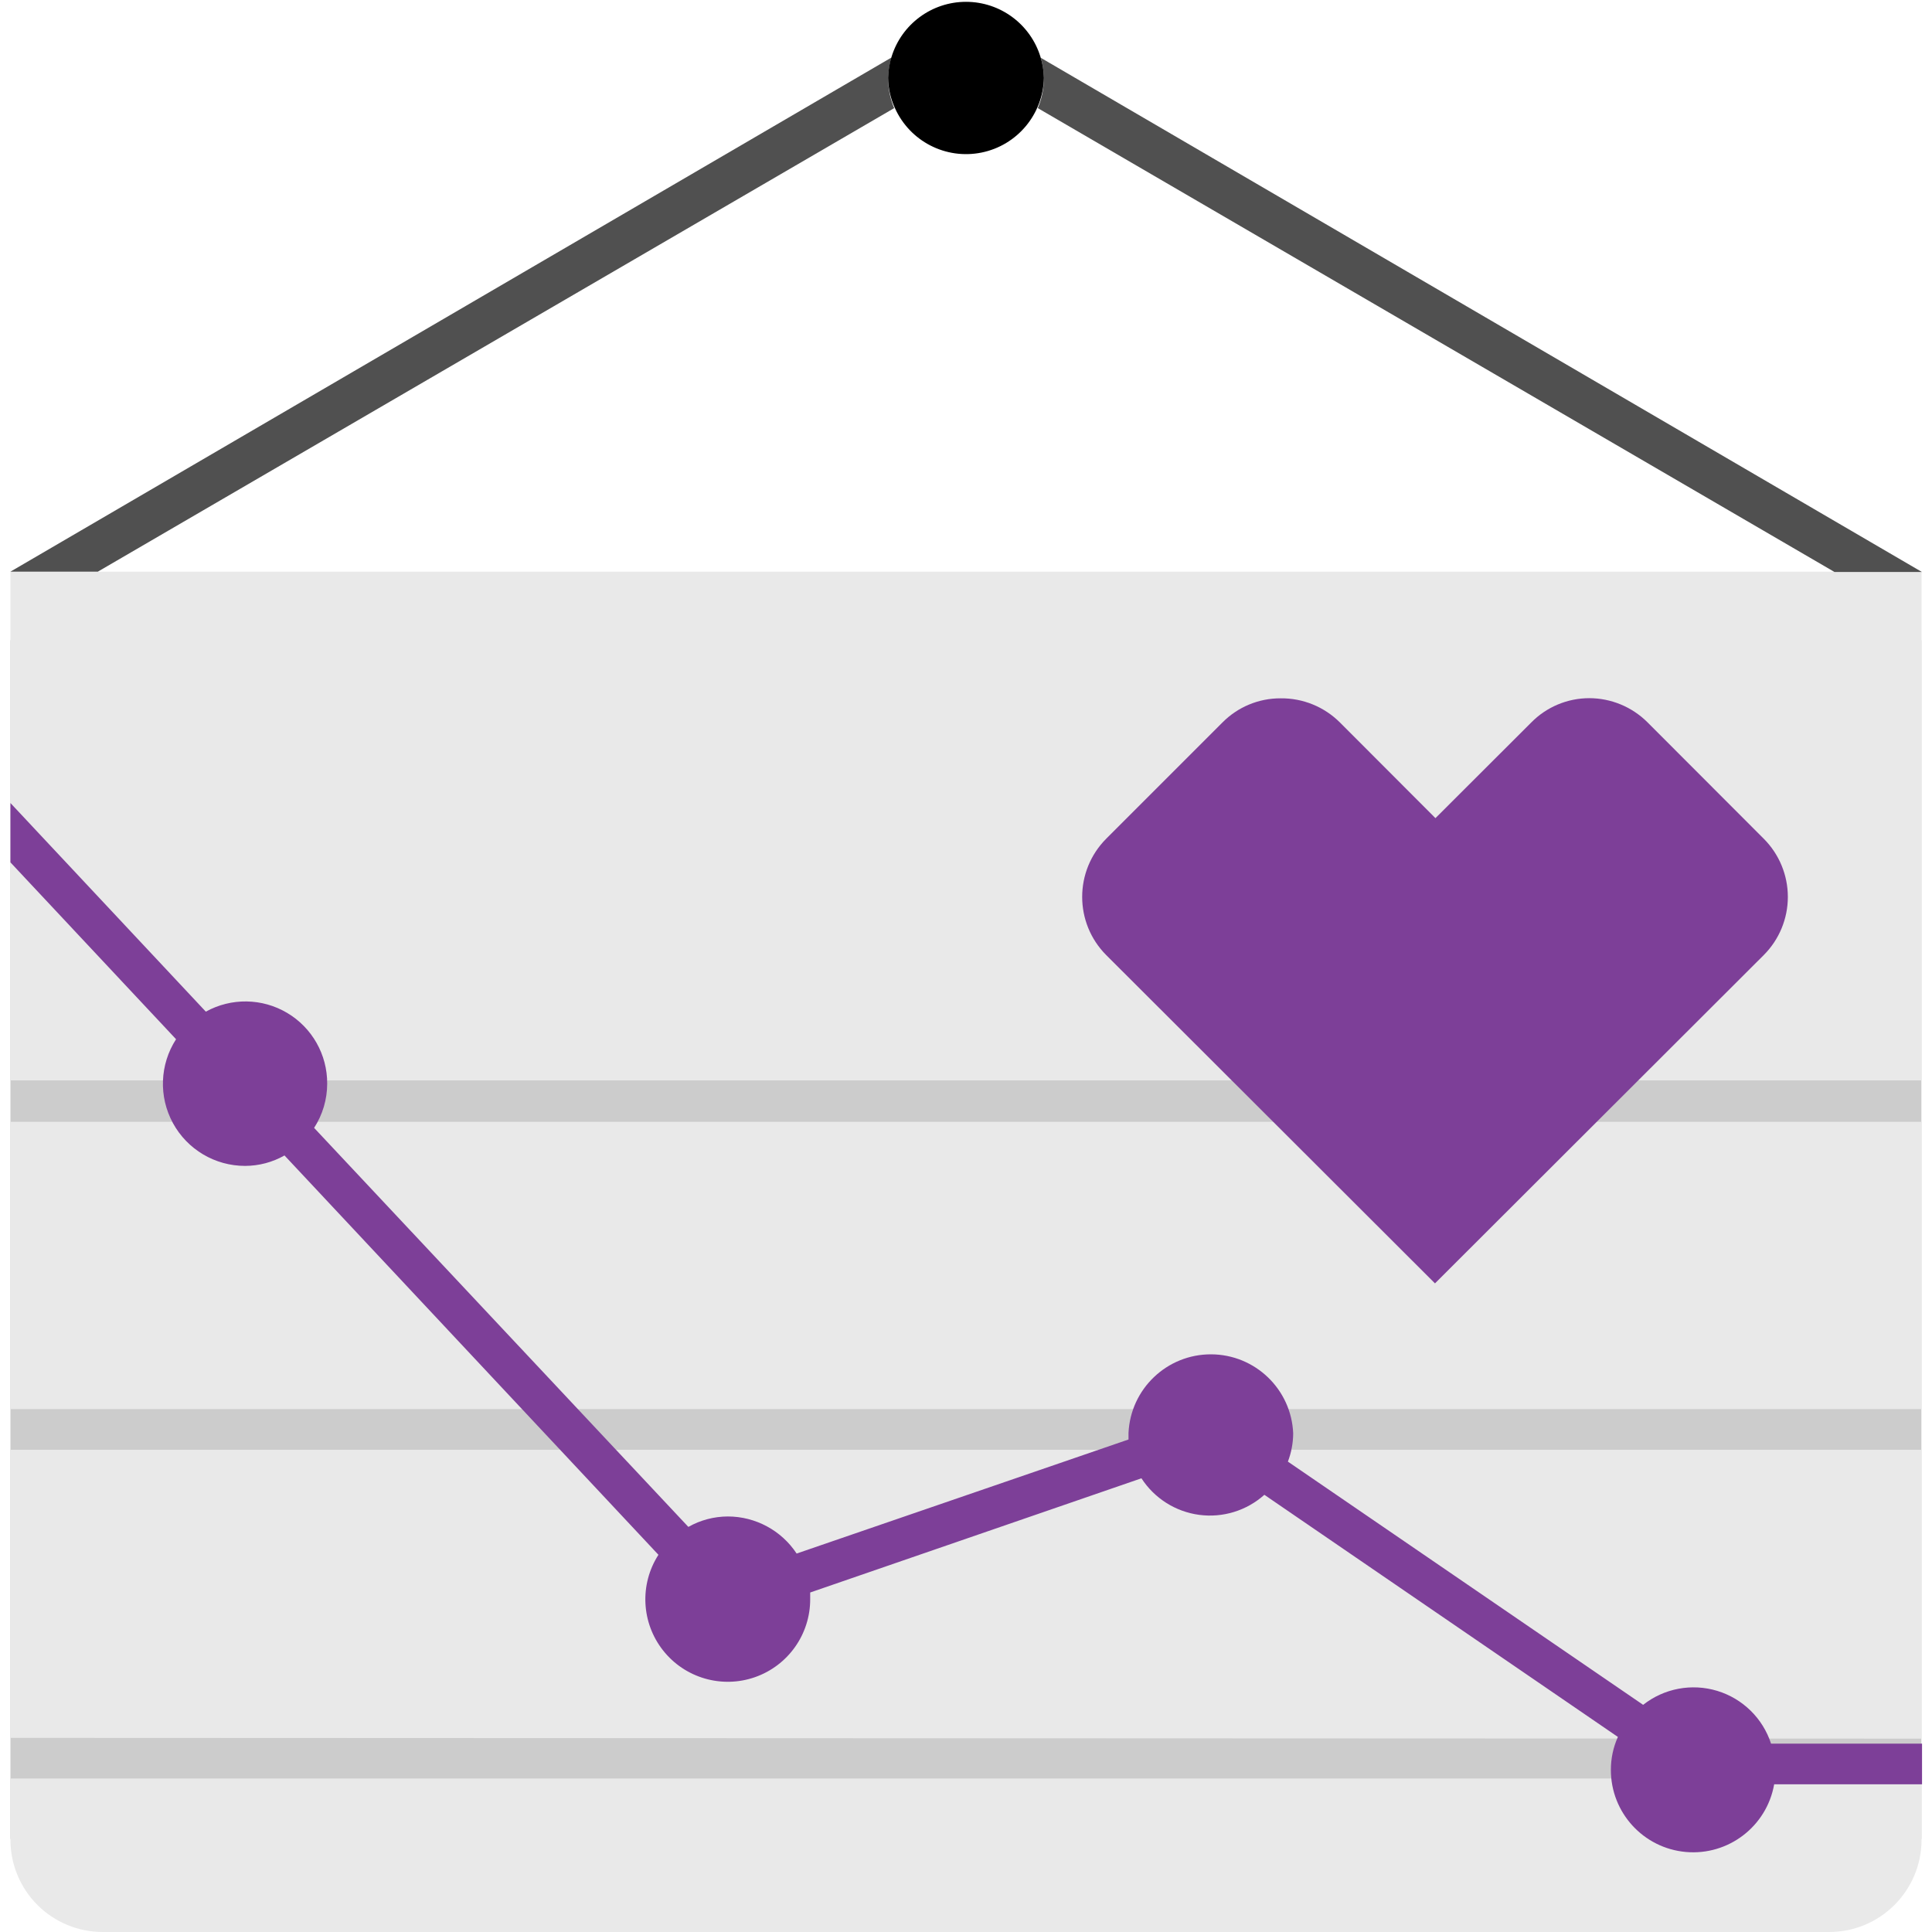
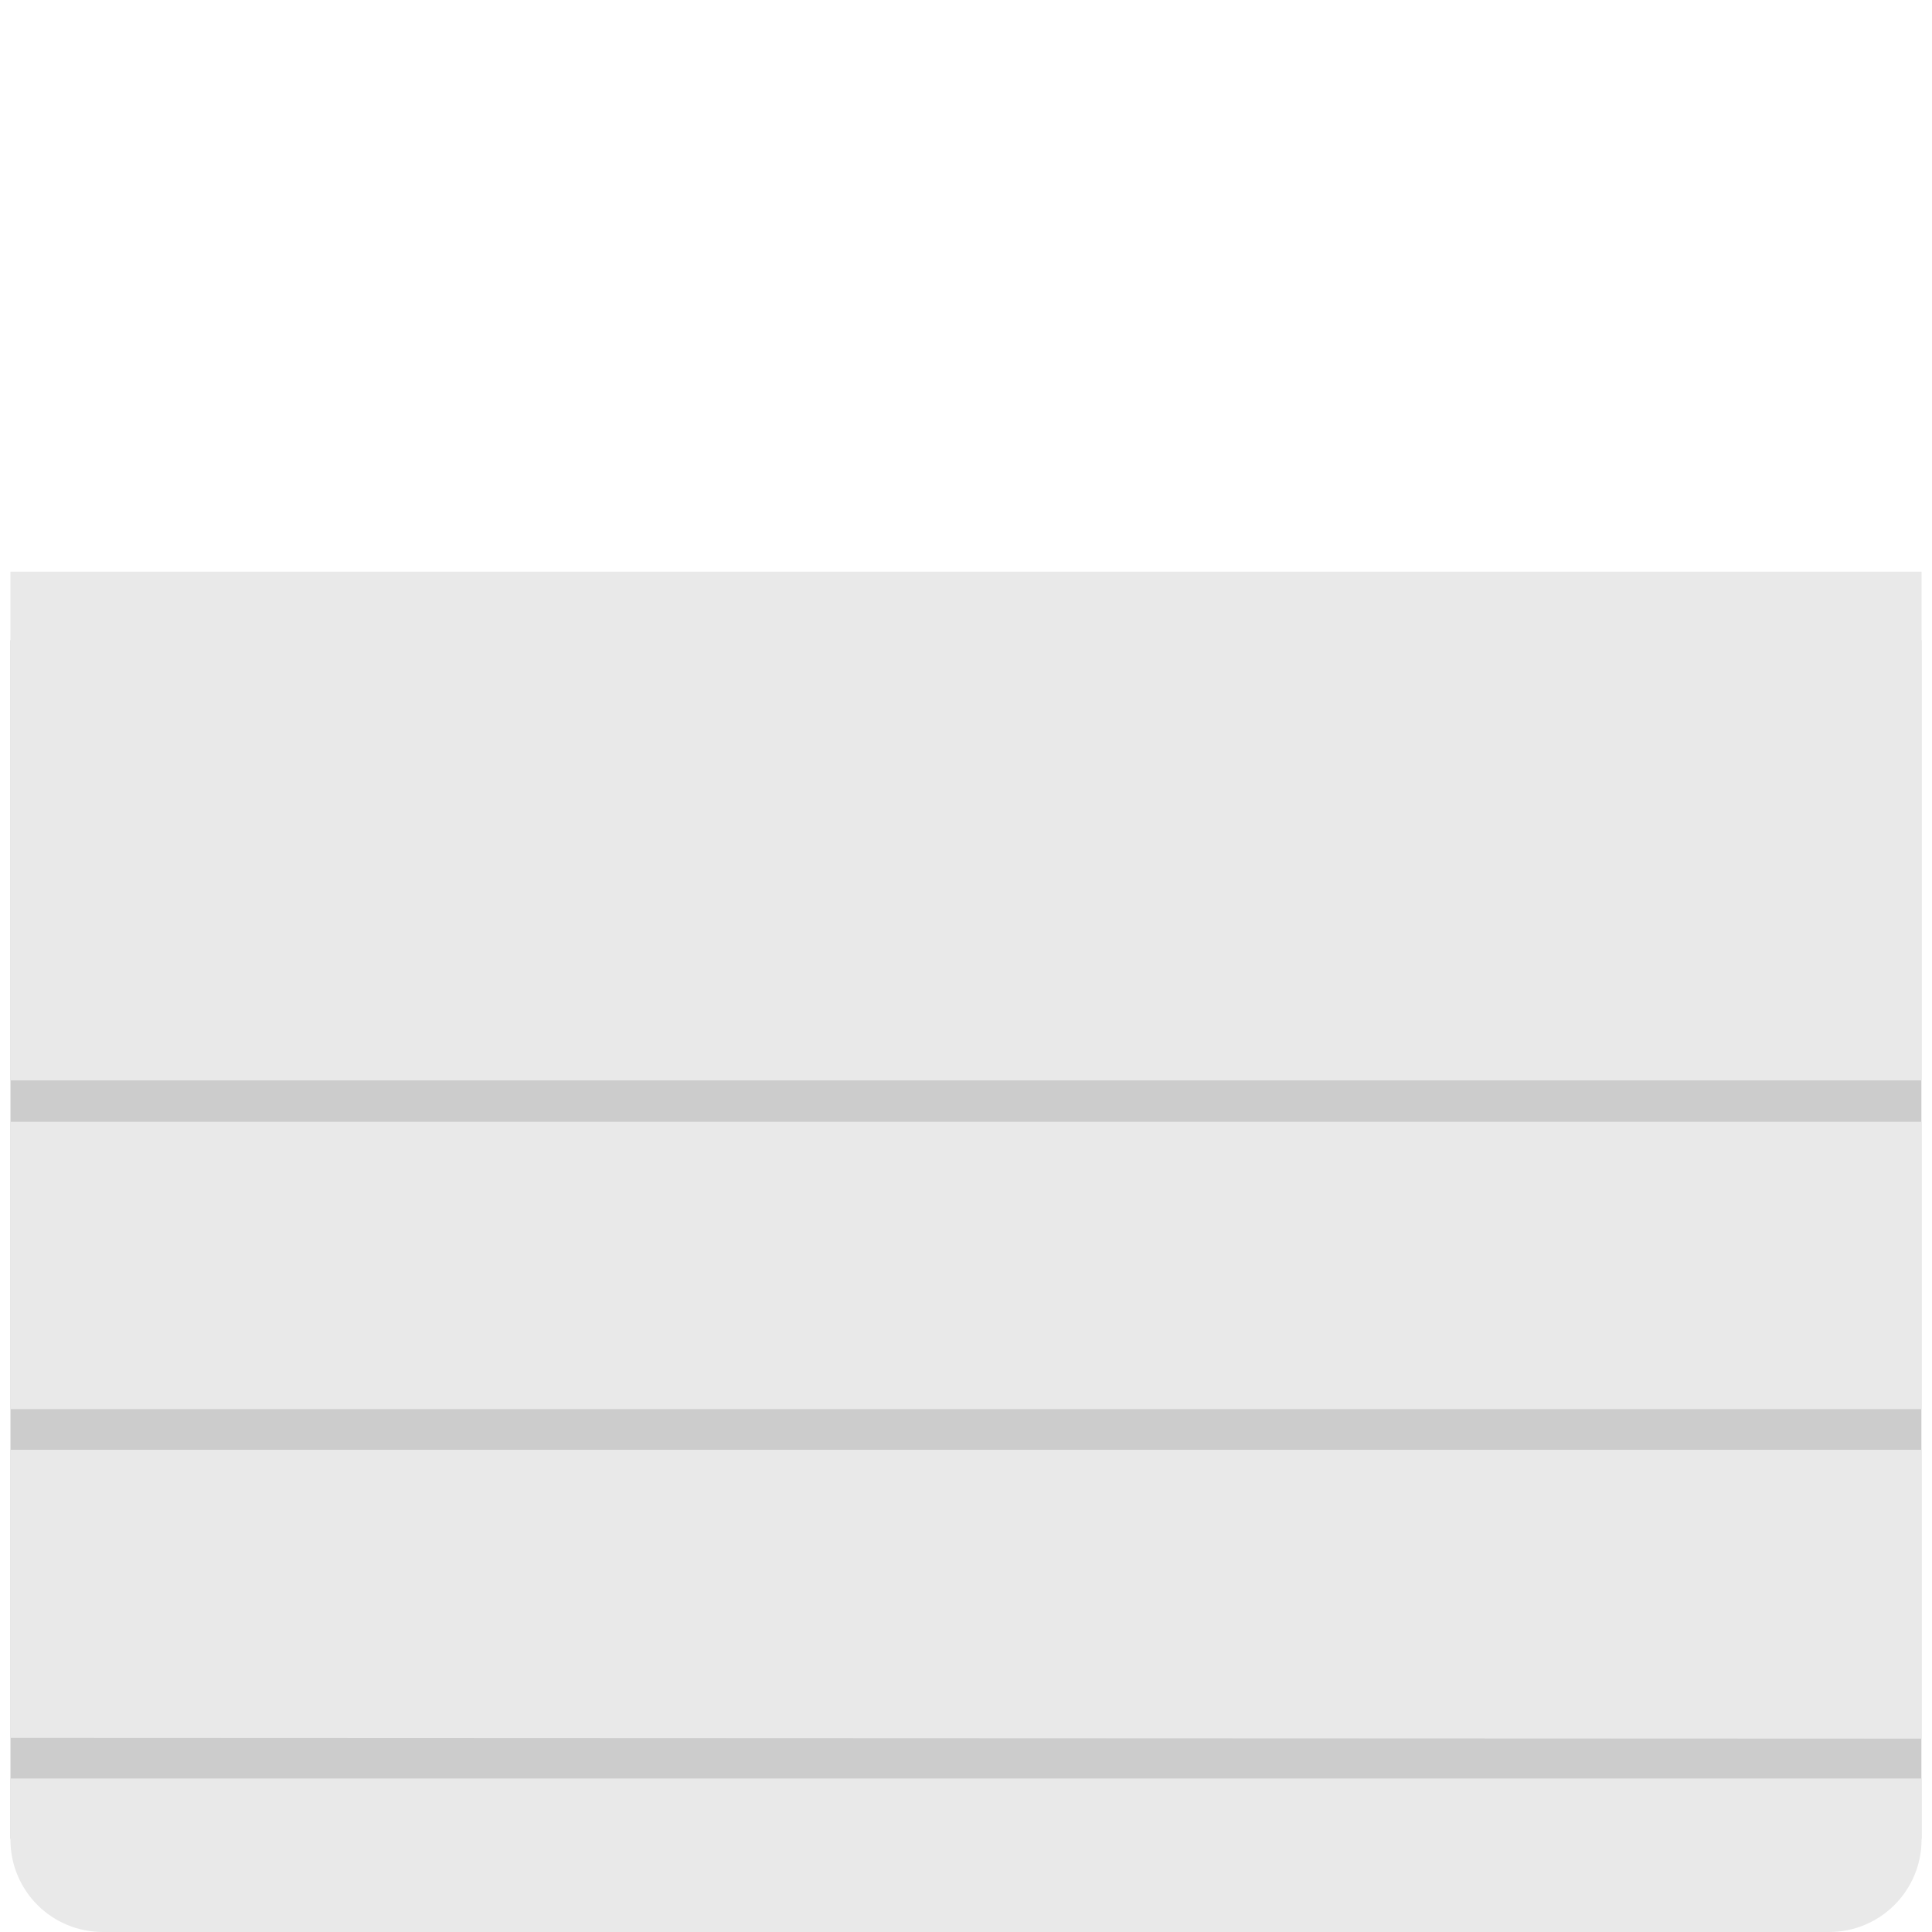
<svg xmlns="http://www.w3.org/2000/svg" width="124" height="124" viewBox="0 0 124 124" fill="none">
  <g clip-path="url(#clip0_2497_14005)">
    <path d="M123.32 41.09H0.67V118.02H123.32V41.09Z" fill="#CCCCCC" />
    <path d="M123.33 114.15V118.08C123.324 121.351 120.671 124 117.4 124H6.6C5.028 124.003 3.52 123.38 2.407 122.27C1.295 121.159 0.67 119.652 0.67 118.08V114.15H123.33ZM123.33 69.34V36.69H0.67V69.34H123.33ZM0.67 72V90.44H123.33V72H0.67ZM123.33 111.59V93.05H0.67V111.54L123.33 111.59Z" fill="#E9E9E9" />
-     <path d="M0.67 36.69L57.22 3.69C57.086 4.114 57.012 4.555 57 5C56.999 5.666 57.132 6.326 57.39 6.94L6.28 36.69H0.67ZM67 5C67.001 5.666 66.868 6.326 66.61 6.94L117.74 36.71H123.35L66.8 3.71C66.925 4.129 66.992 4.563 67 5Z" fill="#505050" />
-     <path d="M57.22 3.65C57.864 1.55 59.804 0.117 62 0.117C64.196 0.117 66.136 1.55 66.78 3.65C66.917 4.087 66.992 4.542 67 5C66.949 7.337 65.286 9.327 62.996 9.792C60.705 10.257 58.398 9.072 57.44 6.94C57.16 6.331 57.01 5.67 57 5C57.009 4.542 57.083 4.087 57.22 3.65Z" fill="black" />
-     <path d="M0.67 55.35V51.54L13.21 64.93C14.84 64.029 16.826 64.059 18.428 65.009C20.03 65.959 21.009 67.687 21 69.55C21 70.558 20.708 71.544 20.16 72.39L44.18 98C44.952 97.564 45.823 97.334 46.71 97.33C48.489 97.331 50.15 98.225 51.13 99.71L72.43 92.39C72.43 92.25 72.43 92.11 72.43 91.97C72.561 89.141 74.897 86.916 77.729 86.924C80.562 86.933 82.885 89.17 83 92C82.995 92.619 82.88 93.232 82.66 93.81L105.46 109.42C106.803 108.362 108.578 108.027 110.215 108.523C111.851 109.02 113.141 110.284 113.67 111.91H123.36V114.52H113.87C113.395 117.219 110.933 119.106 108.203 118.864C105.473 118.622 103.382 116.331 103.39 113.59C103.388 112.863 103.542 112.143 103.84 111.48L81.15 95.94C80.008 96.96 78.478 97.43 76.961 97.226C75.444 97.022 74.092 96.165 73.26 94.88L52 102.21C52 102.35 52 102.49 52 102.63C52.009 104.887 50.584 106.901 48.453 107.645C46.322 108.389 43.953 107.698 42.556 105.926C41.158 104.153 41.039 101.689 42.26 99.79L18.26 74.16C17.488 74.597 16.617 74.828 15.73 74.83C13.799 74.831 12.023 73.777 11.099 72.082C10.175 70.386 10.252 68.322 11.3 66.7L0.67 55.35Z" fill="#7D3F98" />
-     <path d="M102 44.81C103.403 44.812 104.748 45.369 105.74 46.36L113.2 53.83C114.191 54.82 114.748 56.164 114.748 57.565C114.748 58.966 114.191 60.31 113.2 61.3L92.1 82.37L71 61.3C68.942 59.236 68.942 55.895 71 53.83L78.46 46.37C79.445 45.374 80.789 44.815 82.19 44.82C83.617 44.803 84.99 45.362 86 46.37L92.13 52.51L98.28 46.37C99.261 45.373 100.601 44.812 102 44.81Z" fill="#7D3F98" />
  </g>
  <defs>
    <clipPath id="clip0_2497_14005">
      <rect width="124" height="124" fill="white" />
    </clipPath>
  </defs>
</svg>